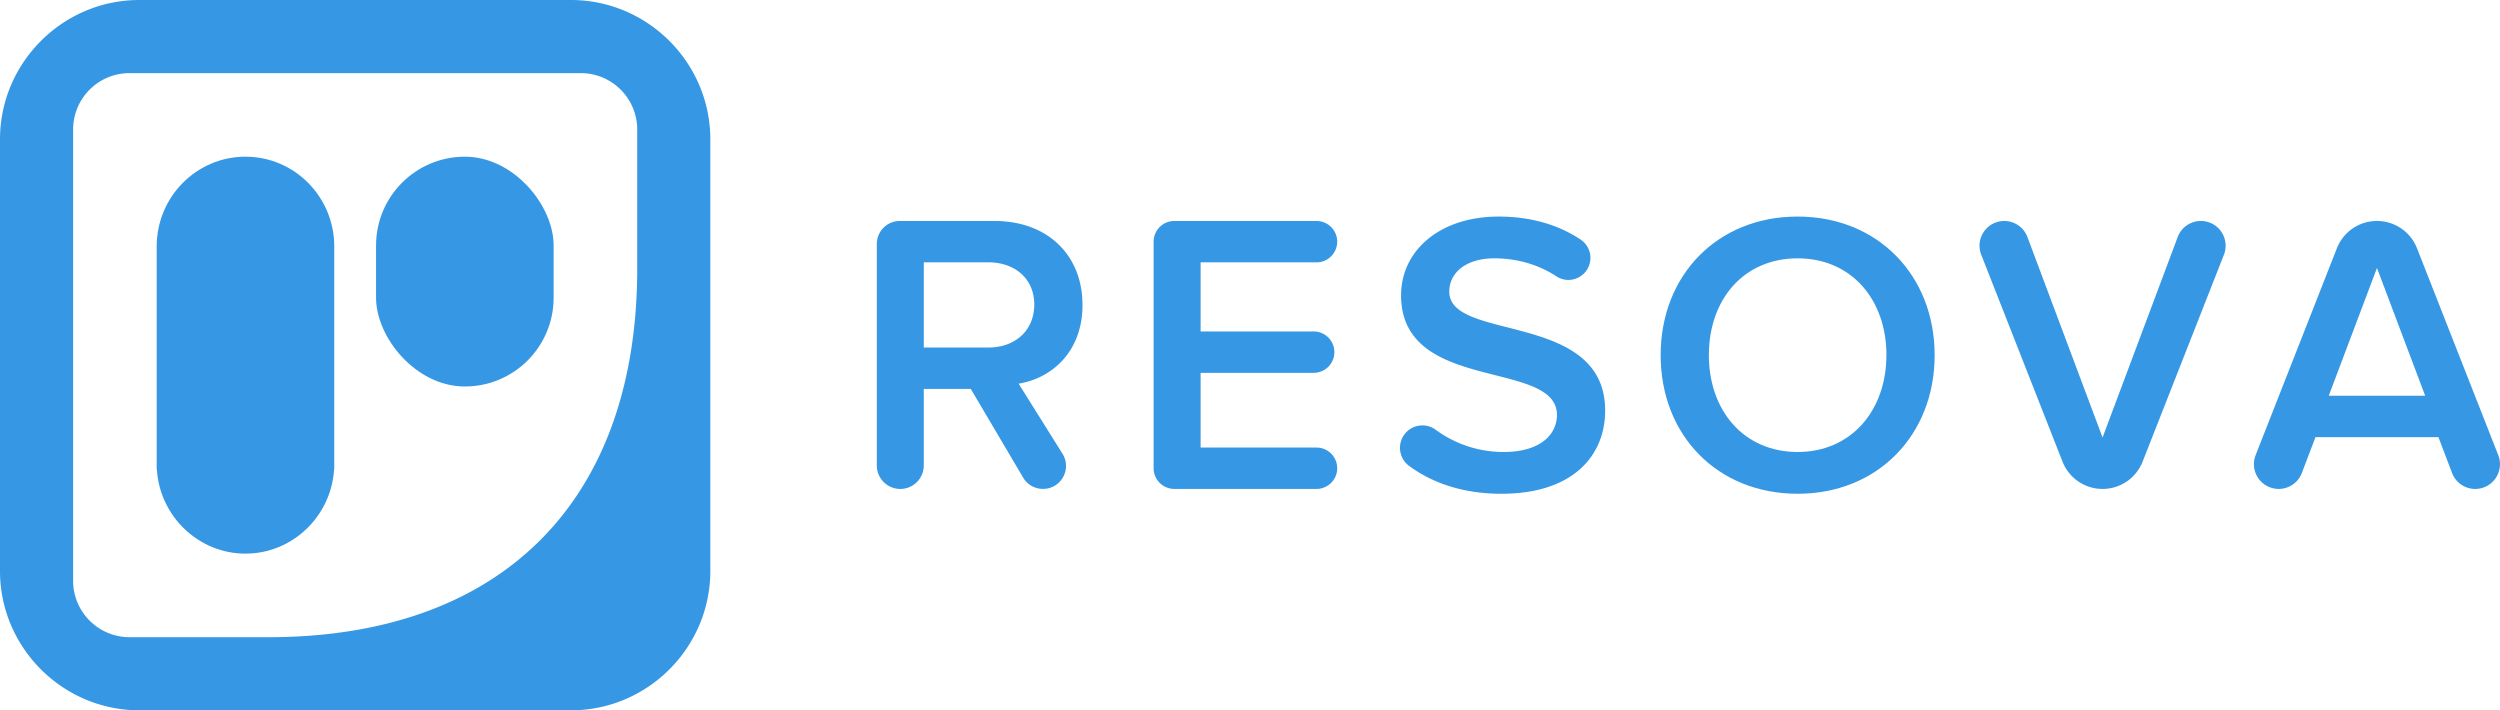
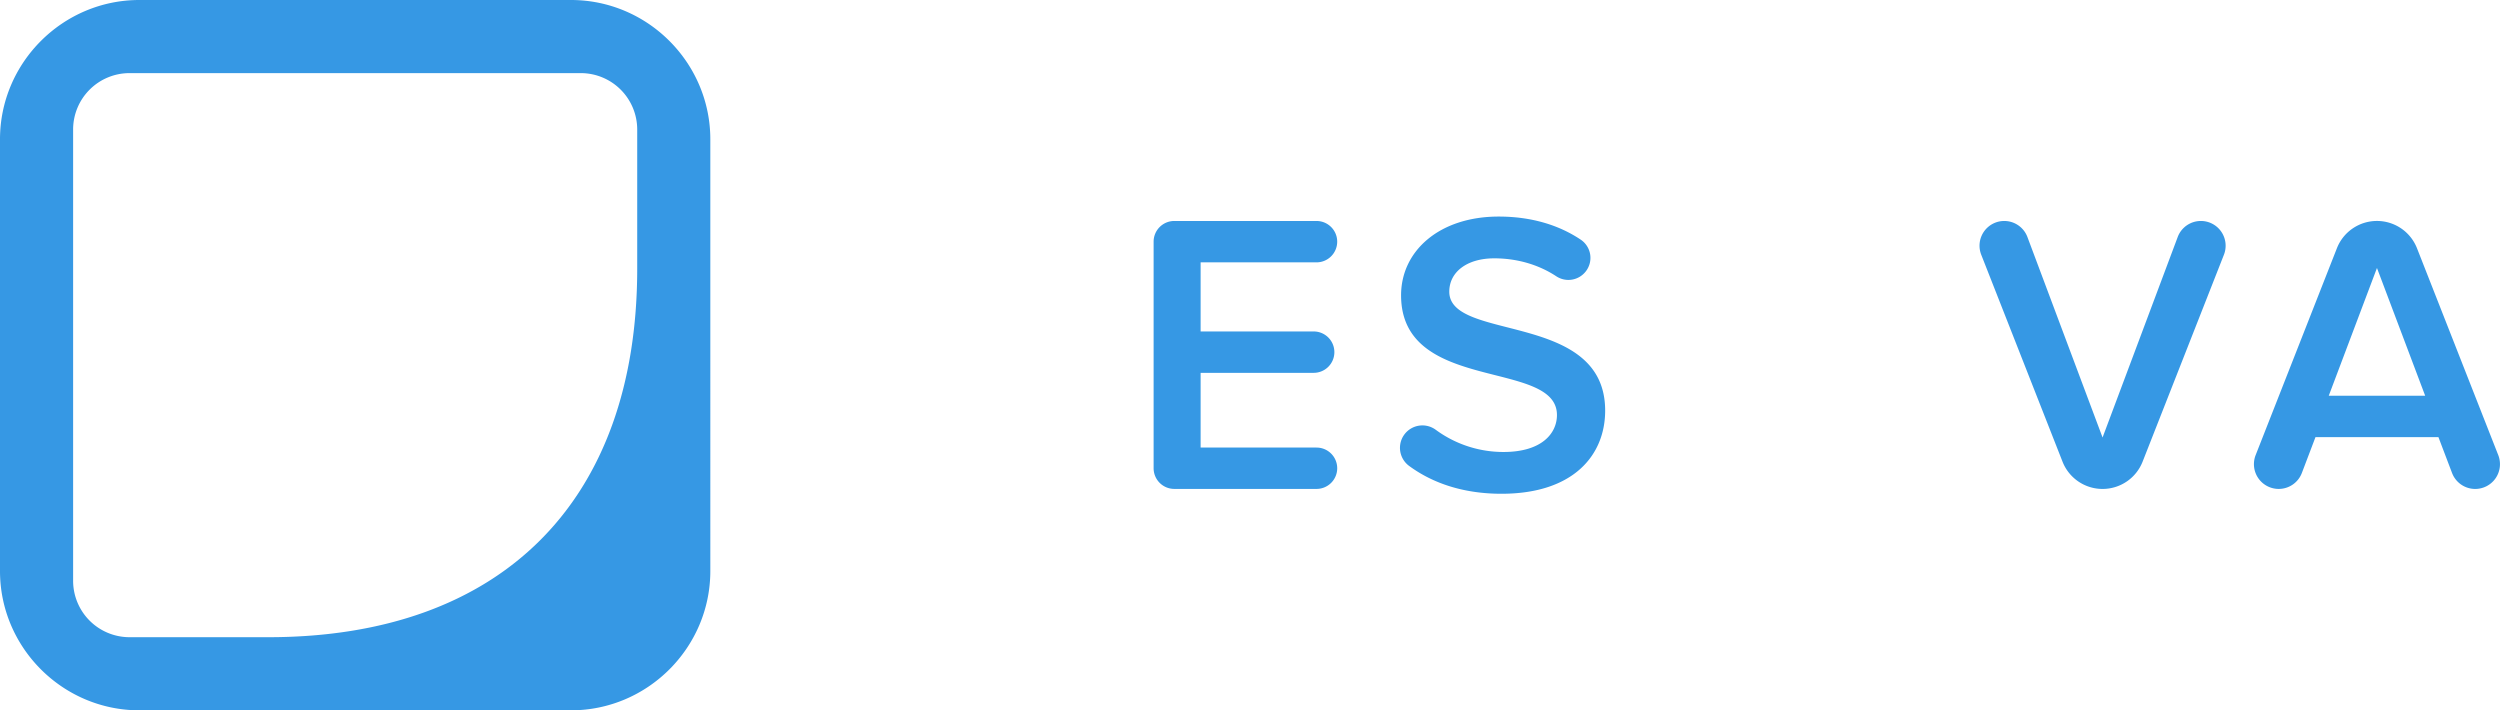
<svg xmlns="http://www.w3.org/2000/svg" id="Full_Logo" data-name="Full Logo" viewBox="0 0 3604 1024">
  <defs>
    <style>.cls-1{fill:#3698e4;}</style>
  </defs>
  <title>resova_logo_main_login</title>
  <g id="_3698e4" data-name="#3698e4">
    <g id="Mark">
      <path class="cls-1" d="M105.41,186.47a81.31,81.31,0,0,1,81.07-81.06h651a81.36,81.36,0,0,1,81.13,81.12V387.39c0,335.74-196.1,531.2-531.89,531.2H186.54a81.36,81.36,0,0,1-81.13-81.12ZM200.91,0C90.41,0,0,90.37,0,200.83V823.17C0,933.63,90.41,1024,200.91,1024H823.09c110.5,0,200.91-90.37,200.91-200.83V200.83C1024,90.37,933.59,0,823.09,0Z" />
-       <path class="cls-1" d="M353.88,225.88h0c-70.69,0-128,57.95-128,129.44V668.68h0v8.18h.27c4.21,67.42,60,121.26,127.73,121.26h0c67.69,0,123.53-53.84,127.74-121.26h.26v-8.18h0V355.32C481.88,283.83,424.57,225.88,353.88,225.88Z" />
-       <rect class="cls-1" x="542.12" y="225.88" width="256" height="331.29" rx="128" />
    </g>
    <g id="Resova">
-       <path class="cls-1" d="M1475,688.57l-75.52-127.92h-67.76V671a33.88,33.88,0,0,1-33.88,33.88h0A33.88,33.88,0,0,1,1264,671V351.7a33.14,33.14,0,0,1,33.14-33.14H1433.7c76.45,0,126.83,49.23,126.83,121,0,68.35-45.17,106-92.09,113.52l63.24,101c13.81,22.07-2.06,50.72-28.1,50.72h0A33.14,33.14,0,0,1,1475,688.57ZM1491,439c0-37.07-27.8-60.82-66-60.82h-93.25V501H1425C1463.23,501,1491,476.67,1491,439Z" />
      <path class="cls-1" d="M1663.05,675V348.39a29.82,29.82,0,0,1,29.83-29.83h205a29.83,29.83,0,0,1,29.83,29.83h0a29.83,29.83,0,0,1-29.83,29.82H1730.81v99.62h163a29.82,29.82,0,0,1,29.82,29.83h0a29.82,29.82,0,0,1-29.82,29.82h-163V645.21H1897.9A29.83,29.83,0,0,1,1927.73,675h0a29.83,29.83,0,0,1-29.83,29.82h-205A29.82,29.82,0,0,1,1663.05,675Z" />
      <path class="cls-1" d="M2024.37,626.58h0a32.41,32.41,0,0,1,45.4-7,164.51,164.51,0,0,0,97.73,32c55.6,0,77-27.22,77-53.28,0-81.09-224.71-30.7-224.71-172.6,0-64.28,55.6-113.51,140.73-113.51,46.29,0,86.3,11.85,118.41,33.4a31.64,31.64,0,0,1,7.35,45.37h0a31.68,31.68,0,0,1-42.65,7.39c-26.84-17.72-58.33-25.93-89.48-25.93-39.38,0-64.86,19.69-64.86,48.07,0,72.4,224.71,27.8,224.71,171.43,0,64.29-45.75,119.89-149.42,119.89-56.16,0-100.09-15.84-133.19-40.14A32.36,32.36,0,0,1,2024.37,626.58Z" />
-       <path class="cls-1" d="M2394,512c0-115.25,81.66-199.81,197.49-199.81,115.26,0,197.5,84.56,197.5,199.81s-82.24,199.81-197.5,199.81C2475.62,711.81,2394,627.25,2394,512Zm325.49,0c0-79.92-50.39-139.58-128-139.58-78.18,0-128,59.66-128,139.58,0,79.35,49.81,139.58,128,139.58C2669.06,651.58,2719.45,591.35,2719.45,512Z" />
      <path class="cls-1" d="M2973.32,665.51,2856.16,367.25a35.65,35.65,0,0,1,33.19-48.69h0a35.64,35.64,0,0,1,33.38,23.14l108.32,289,108.32-289a35.65,35.65,0,0,1,33.39-23.14h0A35.66,35.66,0,0,1,3206,367.25L3088.79,665.51a62,62,0,0,1-57.74,39.35h0A62,62,0,0,1,2973.32,665.51Z" />
      <path class="cls-1" d="M3534.87,681.83l-19.63-51.68H3338l-19.64,51.68a35.69,35.69,0,0,1-33.38,23h0a35.71,35.71,0,0,1-33.24-48.76l117.13-298.19a62,62,0,0,1,57.74-39.35h0a62,62,0,0,1,57.73,39.35L3601.49,656.1a35.7,35.7,0,0,1-33.23,48.76h0A35.7,35.7,0,0,1,3534.87,681.83ZM3426.63,386.32l-69.5,184.18h139Z" />
    </g>
  </g>
</svg>